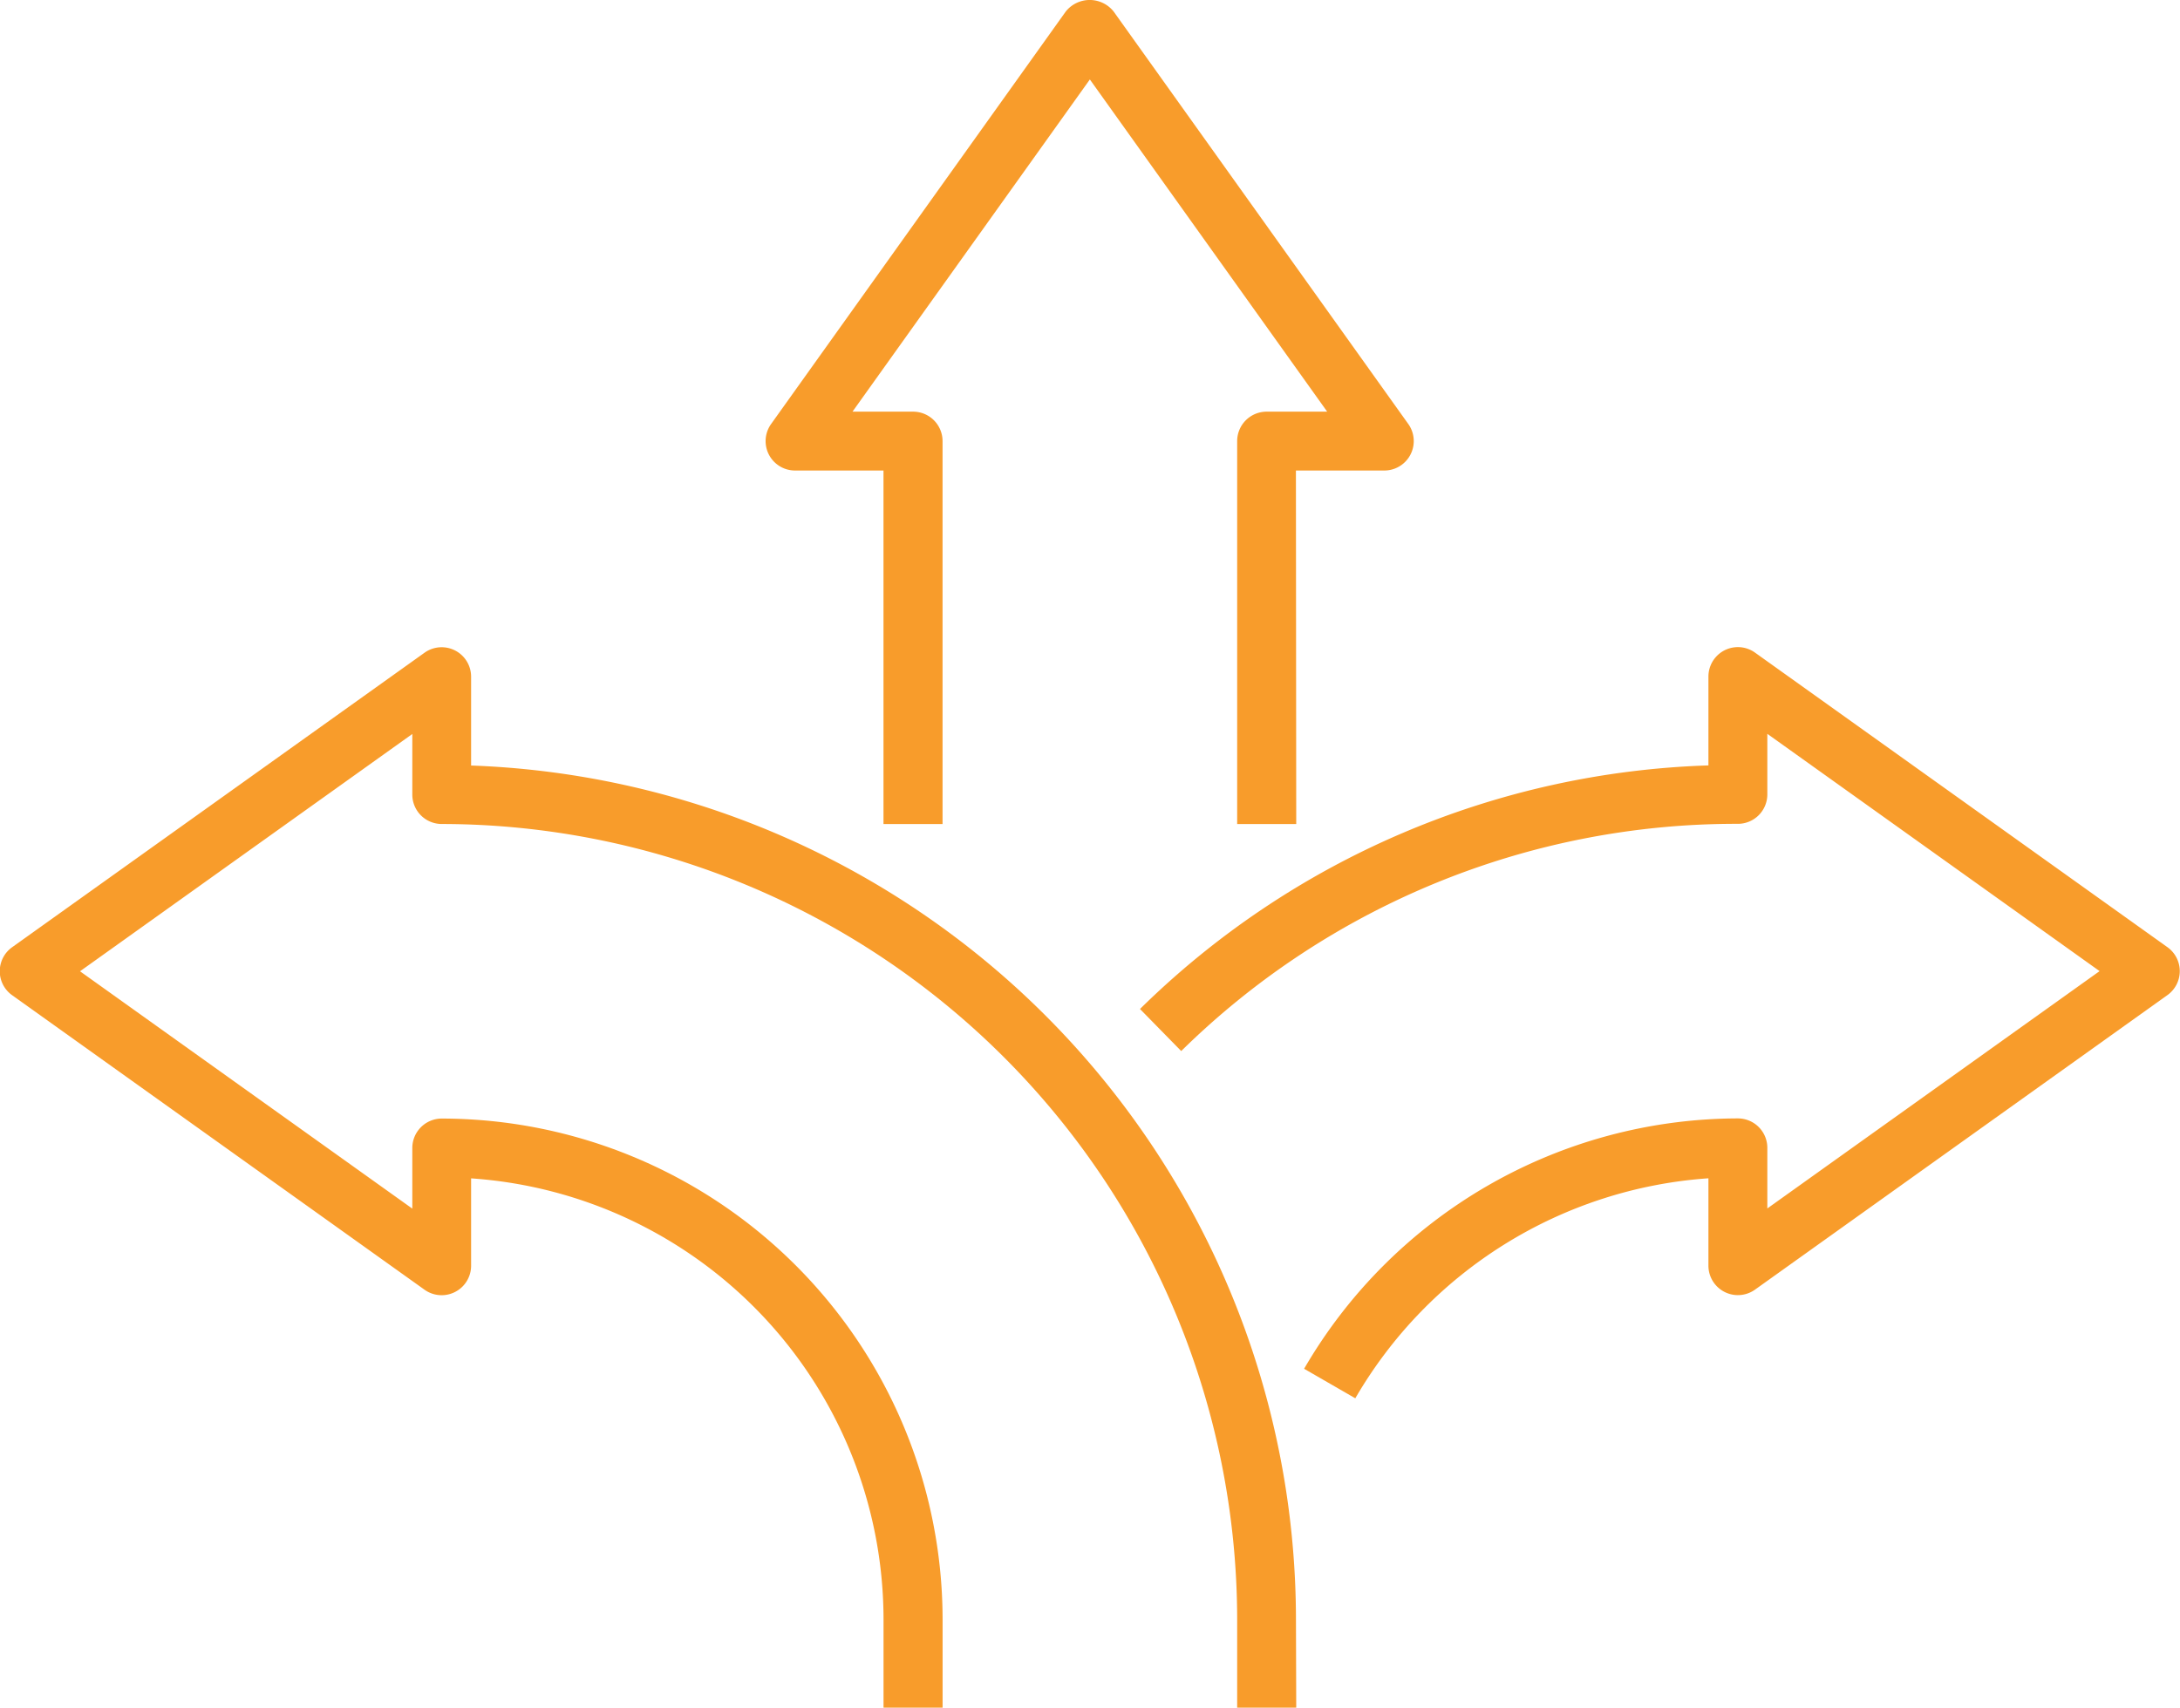
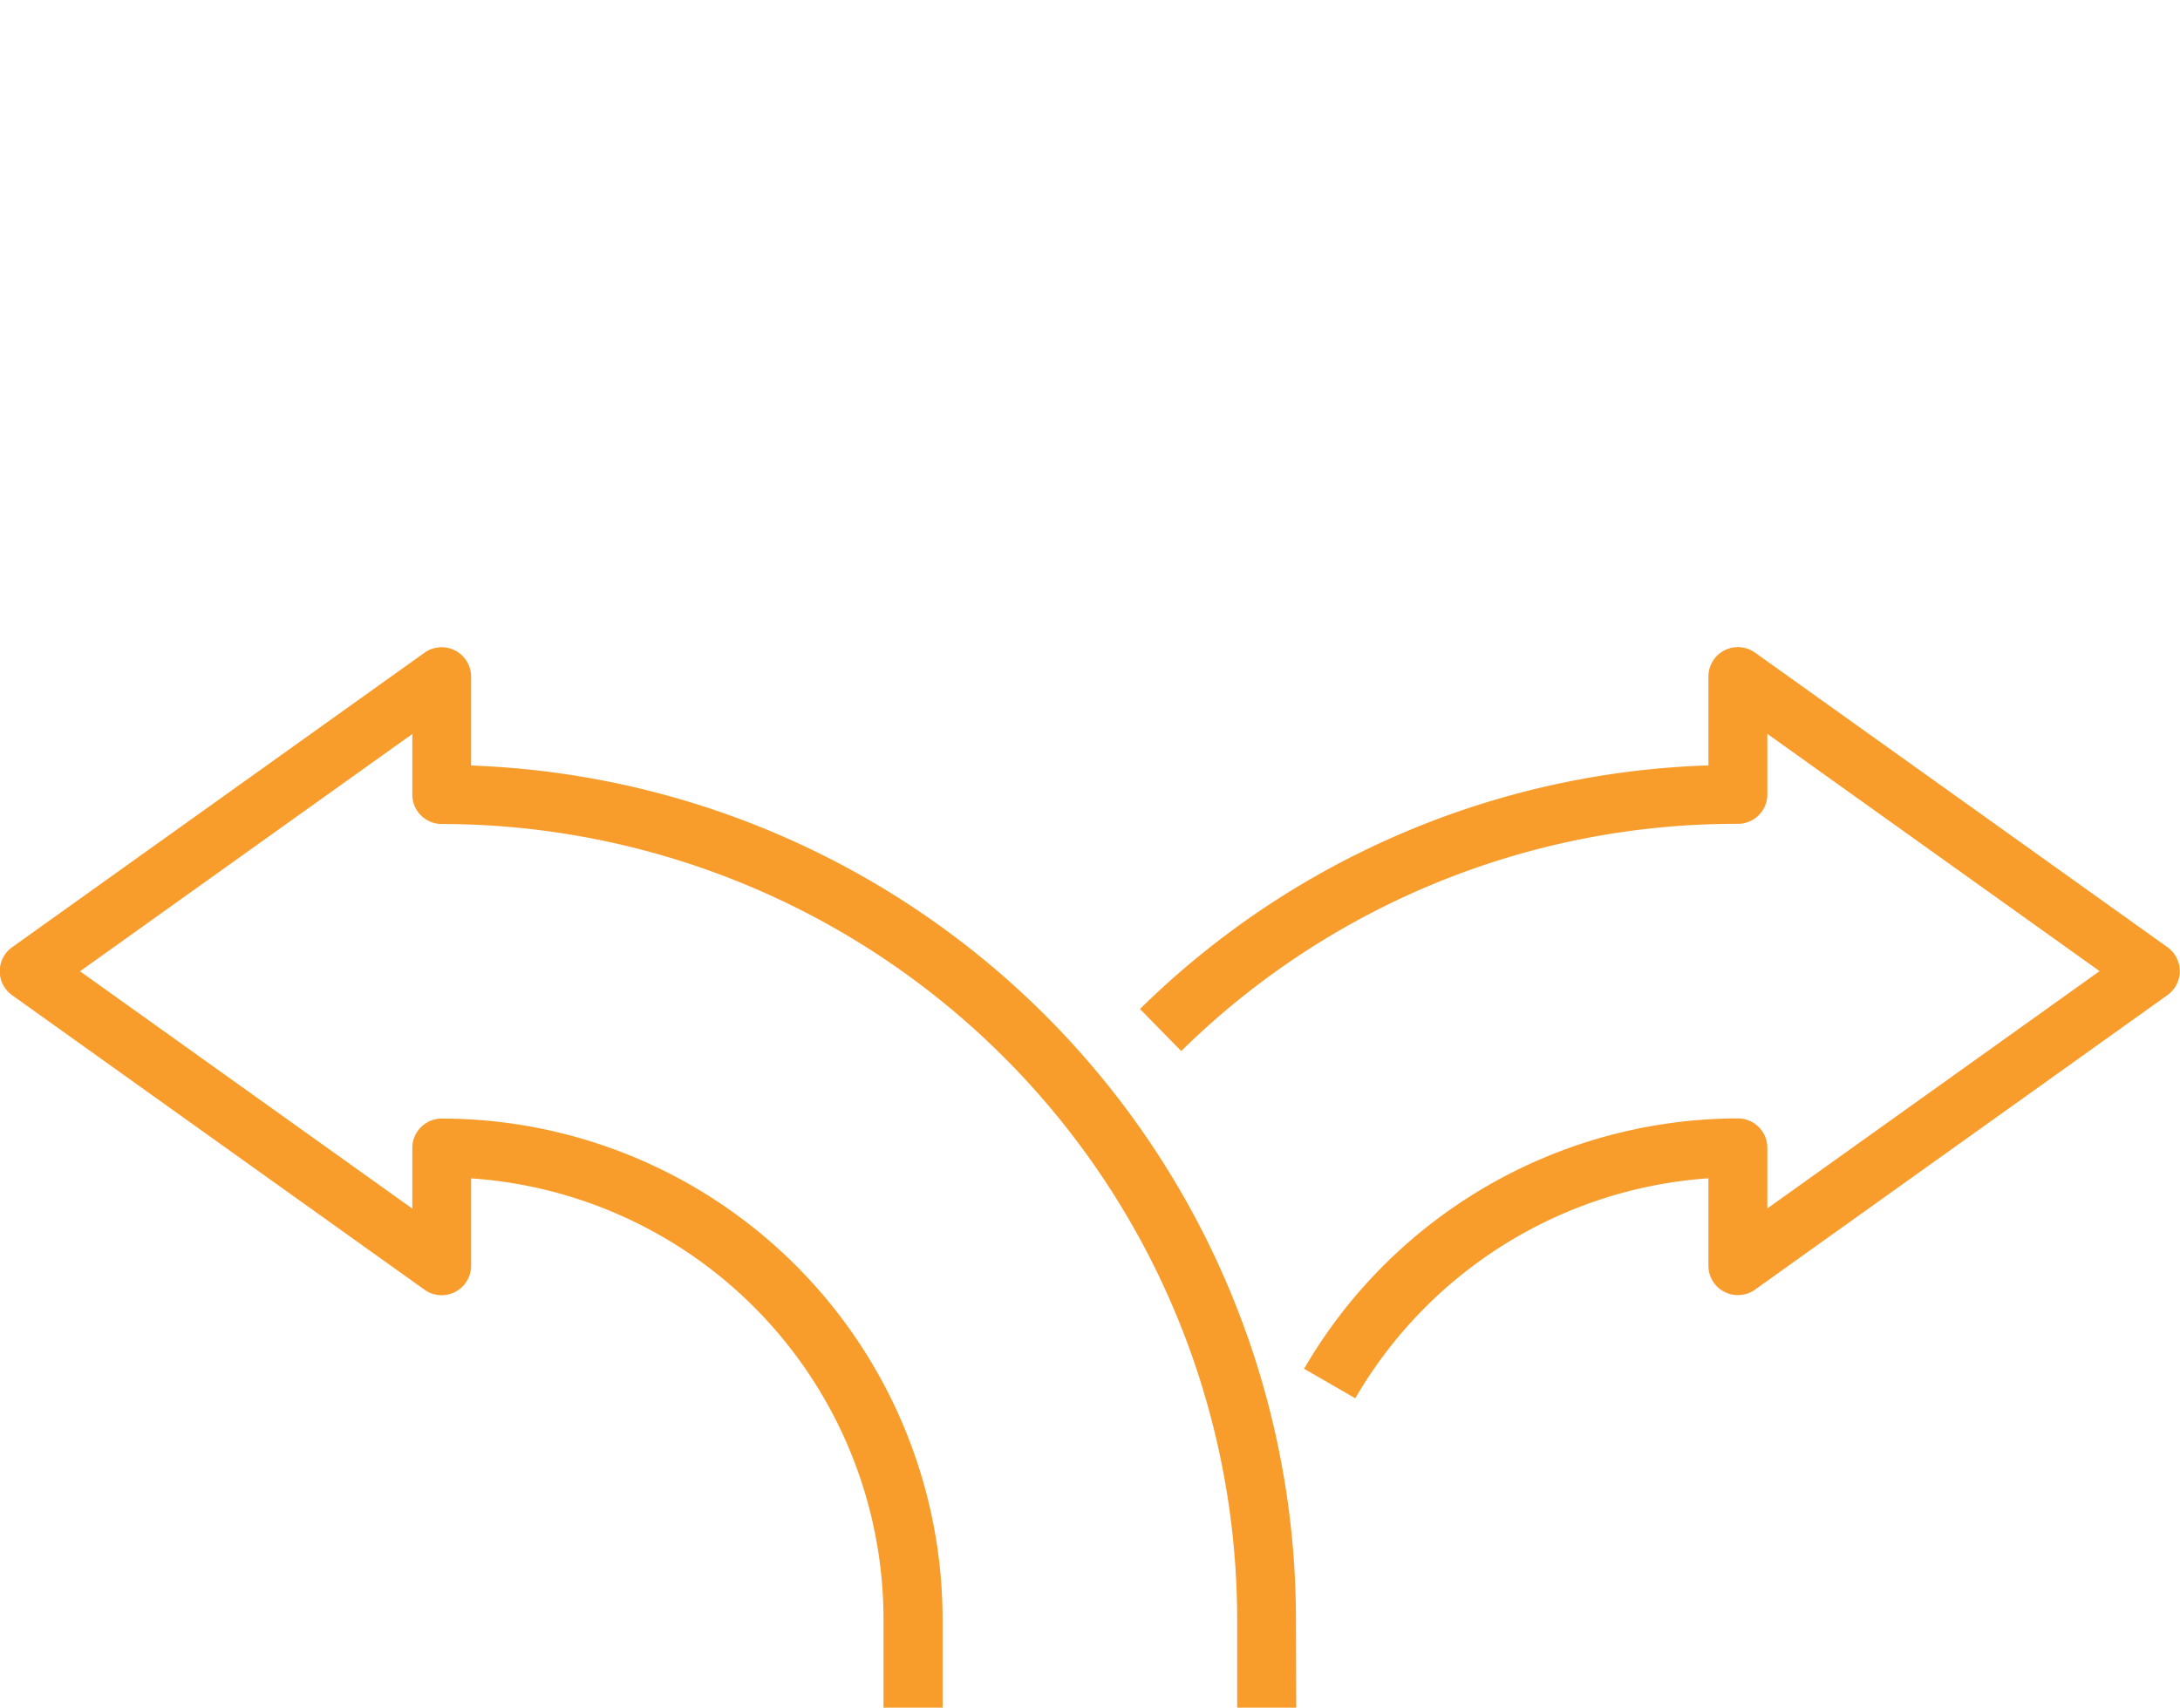
<svg xmlns="http://www.w3.org/2000/svg" id="Groupe_96" data-name="Groupe 96" width="55.363" height="43.374" viewBox="0 0 55.363 43.374">
  <path id="Tracé_217" data-name="Tracé 217" d="M194.888,437.7l-1.3-.75a12.767,12.767,0,0,1,11.016-6.359.748.748,0,0,1,.748.748v1.539l8.438-6.028-8.438-6.027v1.538a.748.748,0,0,1-.748.748,20.084,20.084,0,0,0-14.137,5.771l-1.047-1.068a21.559,21.559,0,0,1,14.436-6.187v-2.257a.748.748,0,0,1,1.183-.608l10.474,7.482a.748.748,0,0,1,0,1.217l-10.474,7.481a.748.748,0,0,1-1.183-.609v-2.219A11.271,11.271,0,0,0,194.888,437.7Z" transform="translate(-160.469 -402.184)" fill="#f89c2b" />
  <path id="Tracé_218" data-name="Tracé 218" d="M183.64,445.557h-1.5v-2.244a20.224,20.224,0,0,0-20.2-20.2.747.747,0,0,1-.748-.748v-1.538l-8.439,6.027,8.439,6.028v-1.539a.748.748,0,0,1,.748-.748,12.733,12.733,0,0,1,12.719,12.719v2.244h-1.5v-2.244a11.237,11.237,0,0,0-10.474-11.2v2.219a.748.748,0,0,1-1.183.609l-10.474-7.481a.748.748,0,0,1,0-1.217l10.474-7.481a.748.748,0,0,1,1.183.608v2.257a21.723,21.723,0,0,1,20.948,21.684Z" transform="translate(-150.721 -402.184)" fill="#f89c2b" />
-   <path id="Tracé_219" data-name="Tracé 219" d="M190.188,417.579h-1.5v-9.726a.748.748,0,0,1,.748-.748h1.538l-6.027-8.438-6.028,8.438h1.539a.748.748,0,0,1,.748.748v9.726h-1.5V408.6h-2.244a.747.747,0,0,1-.609-1.183l7.481-10.474a.777.777,0,0,1,1.218,0l7.481,10.474a.748.748,0,0,1-.609,1.183h-2.244Z" transform="translate(-157.269 -396.649)" fill="#f89c2b" />
</svg>